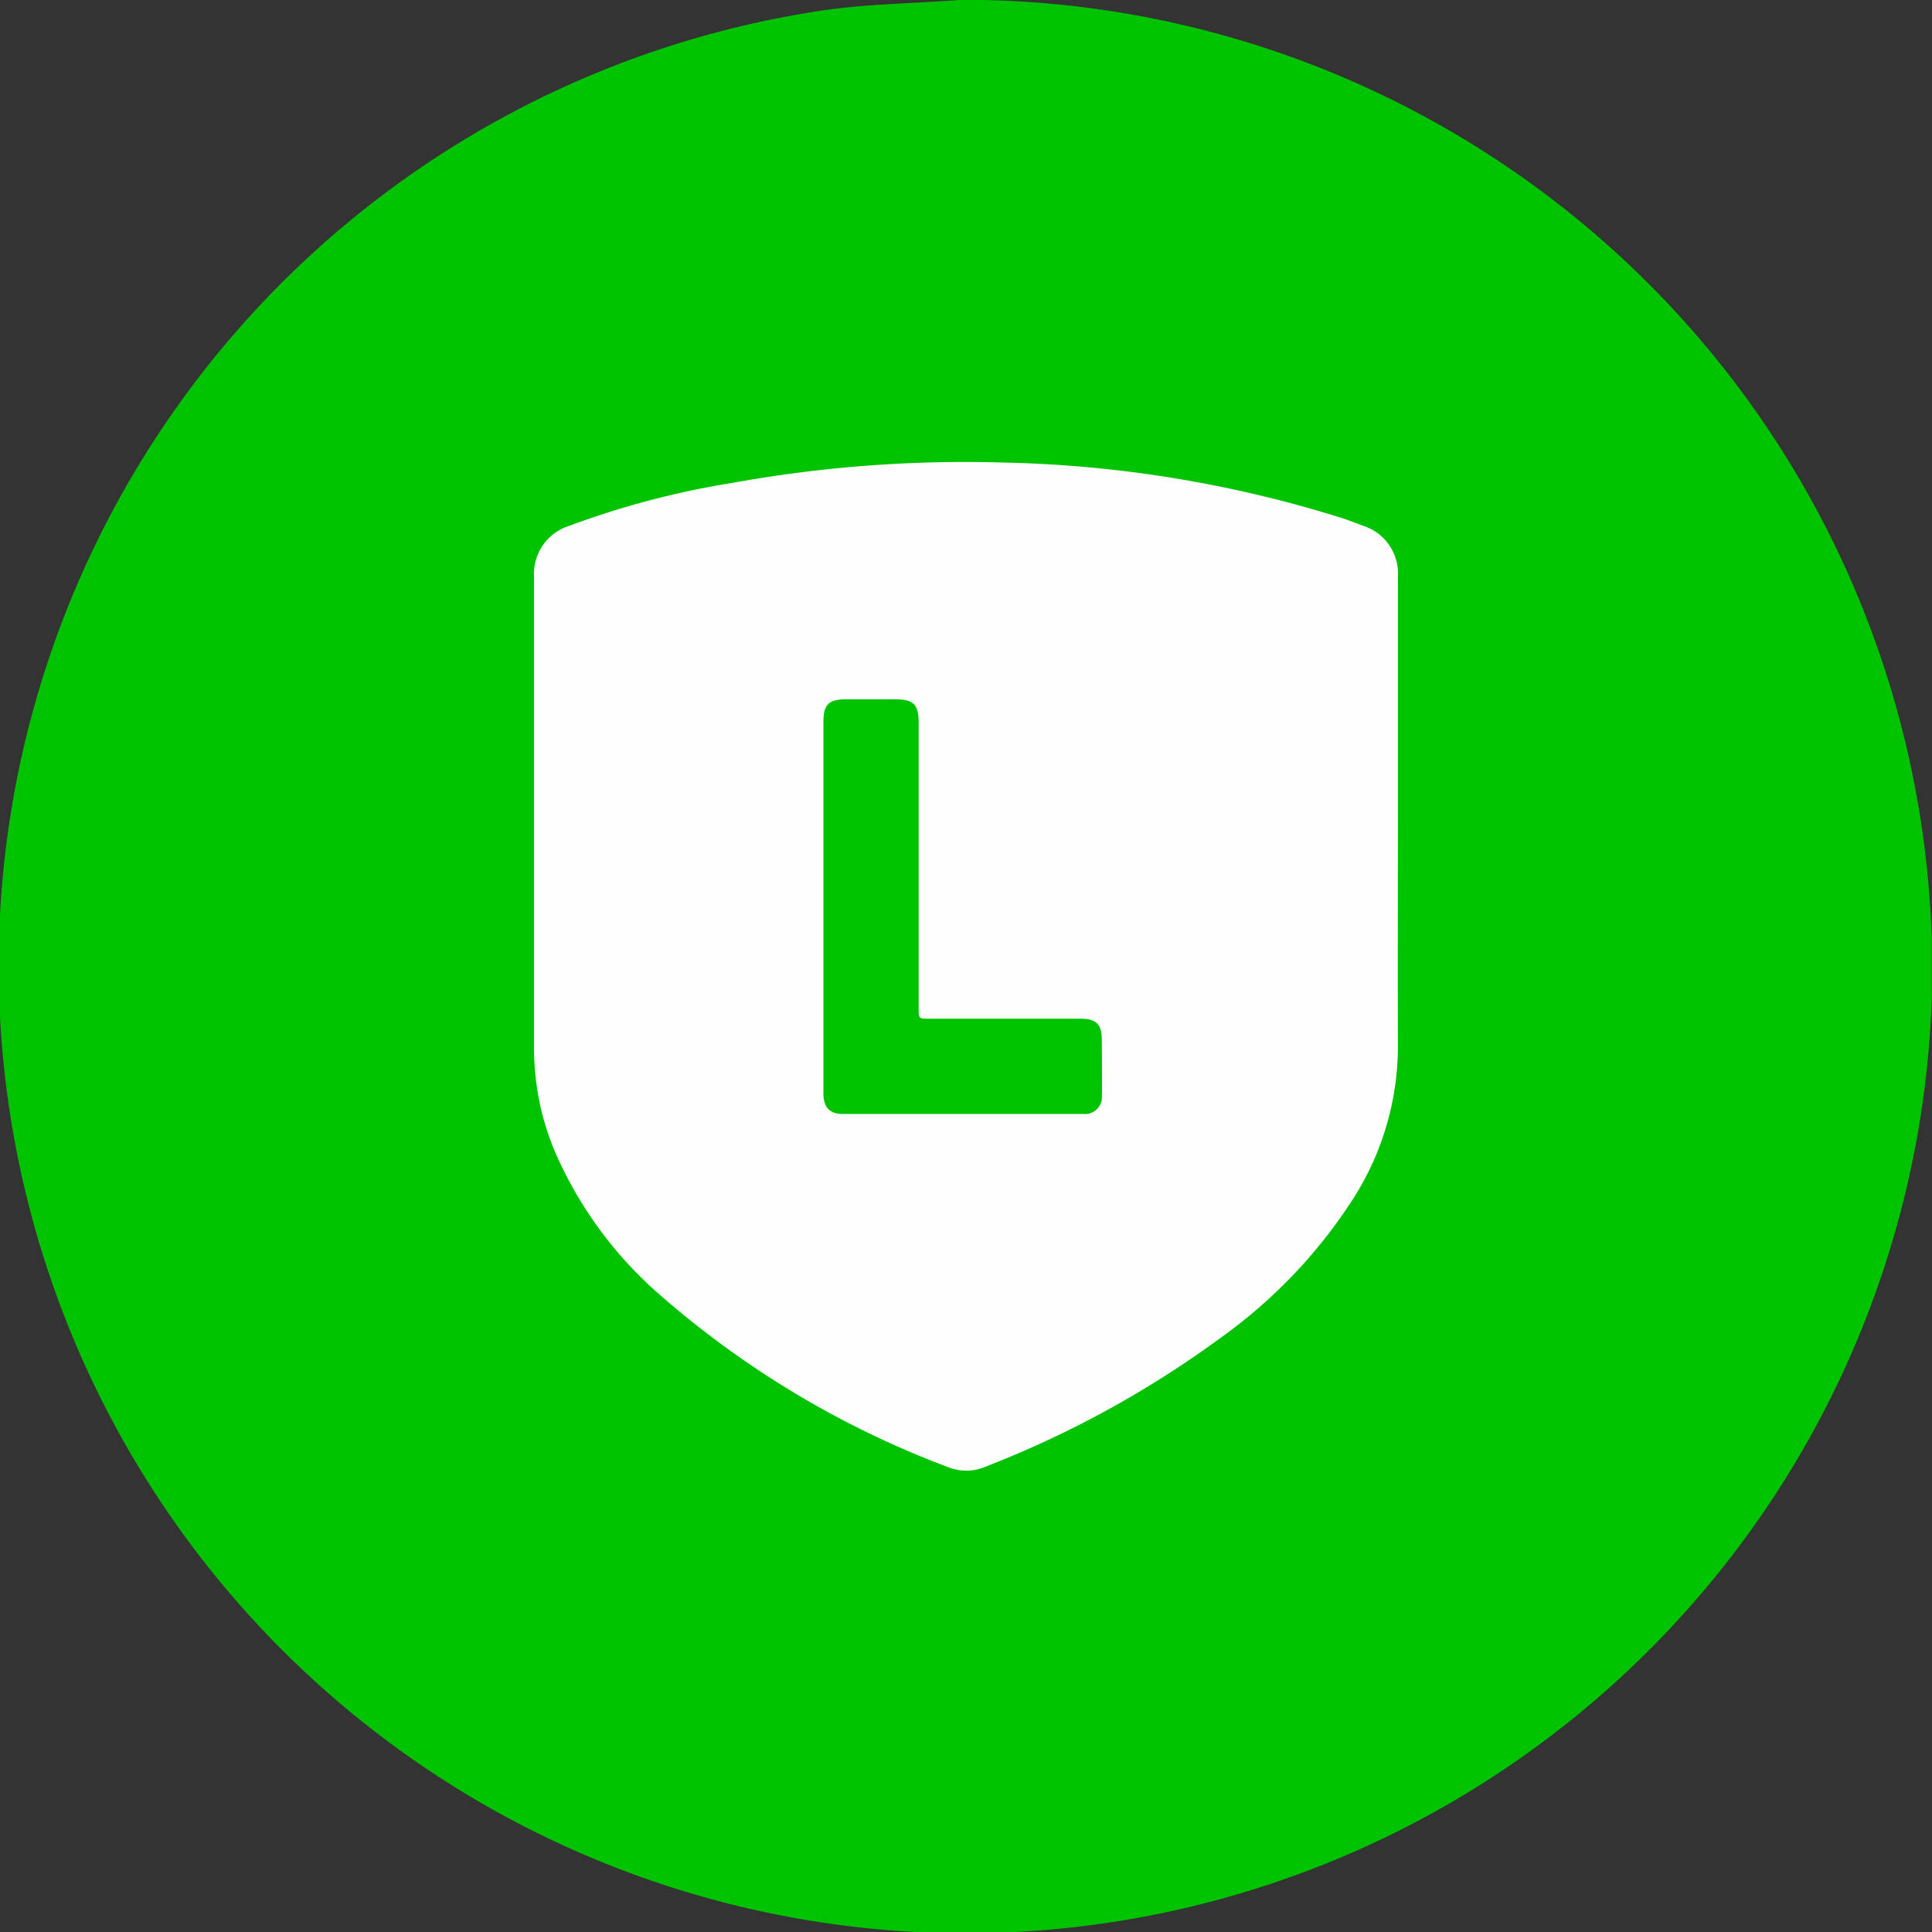
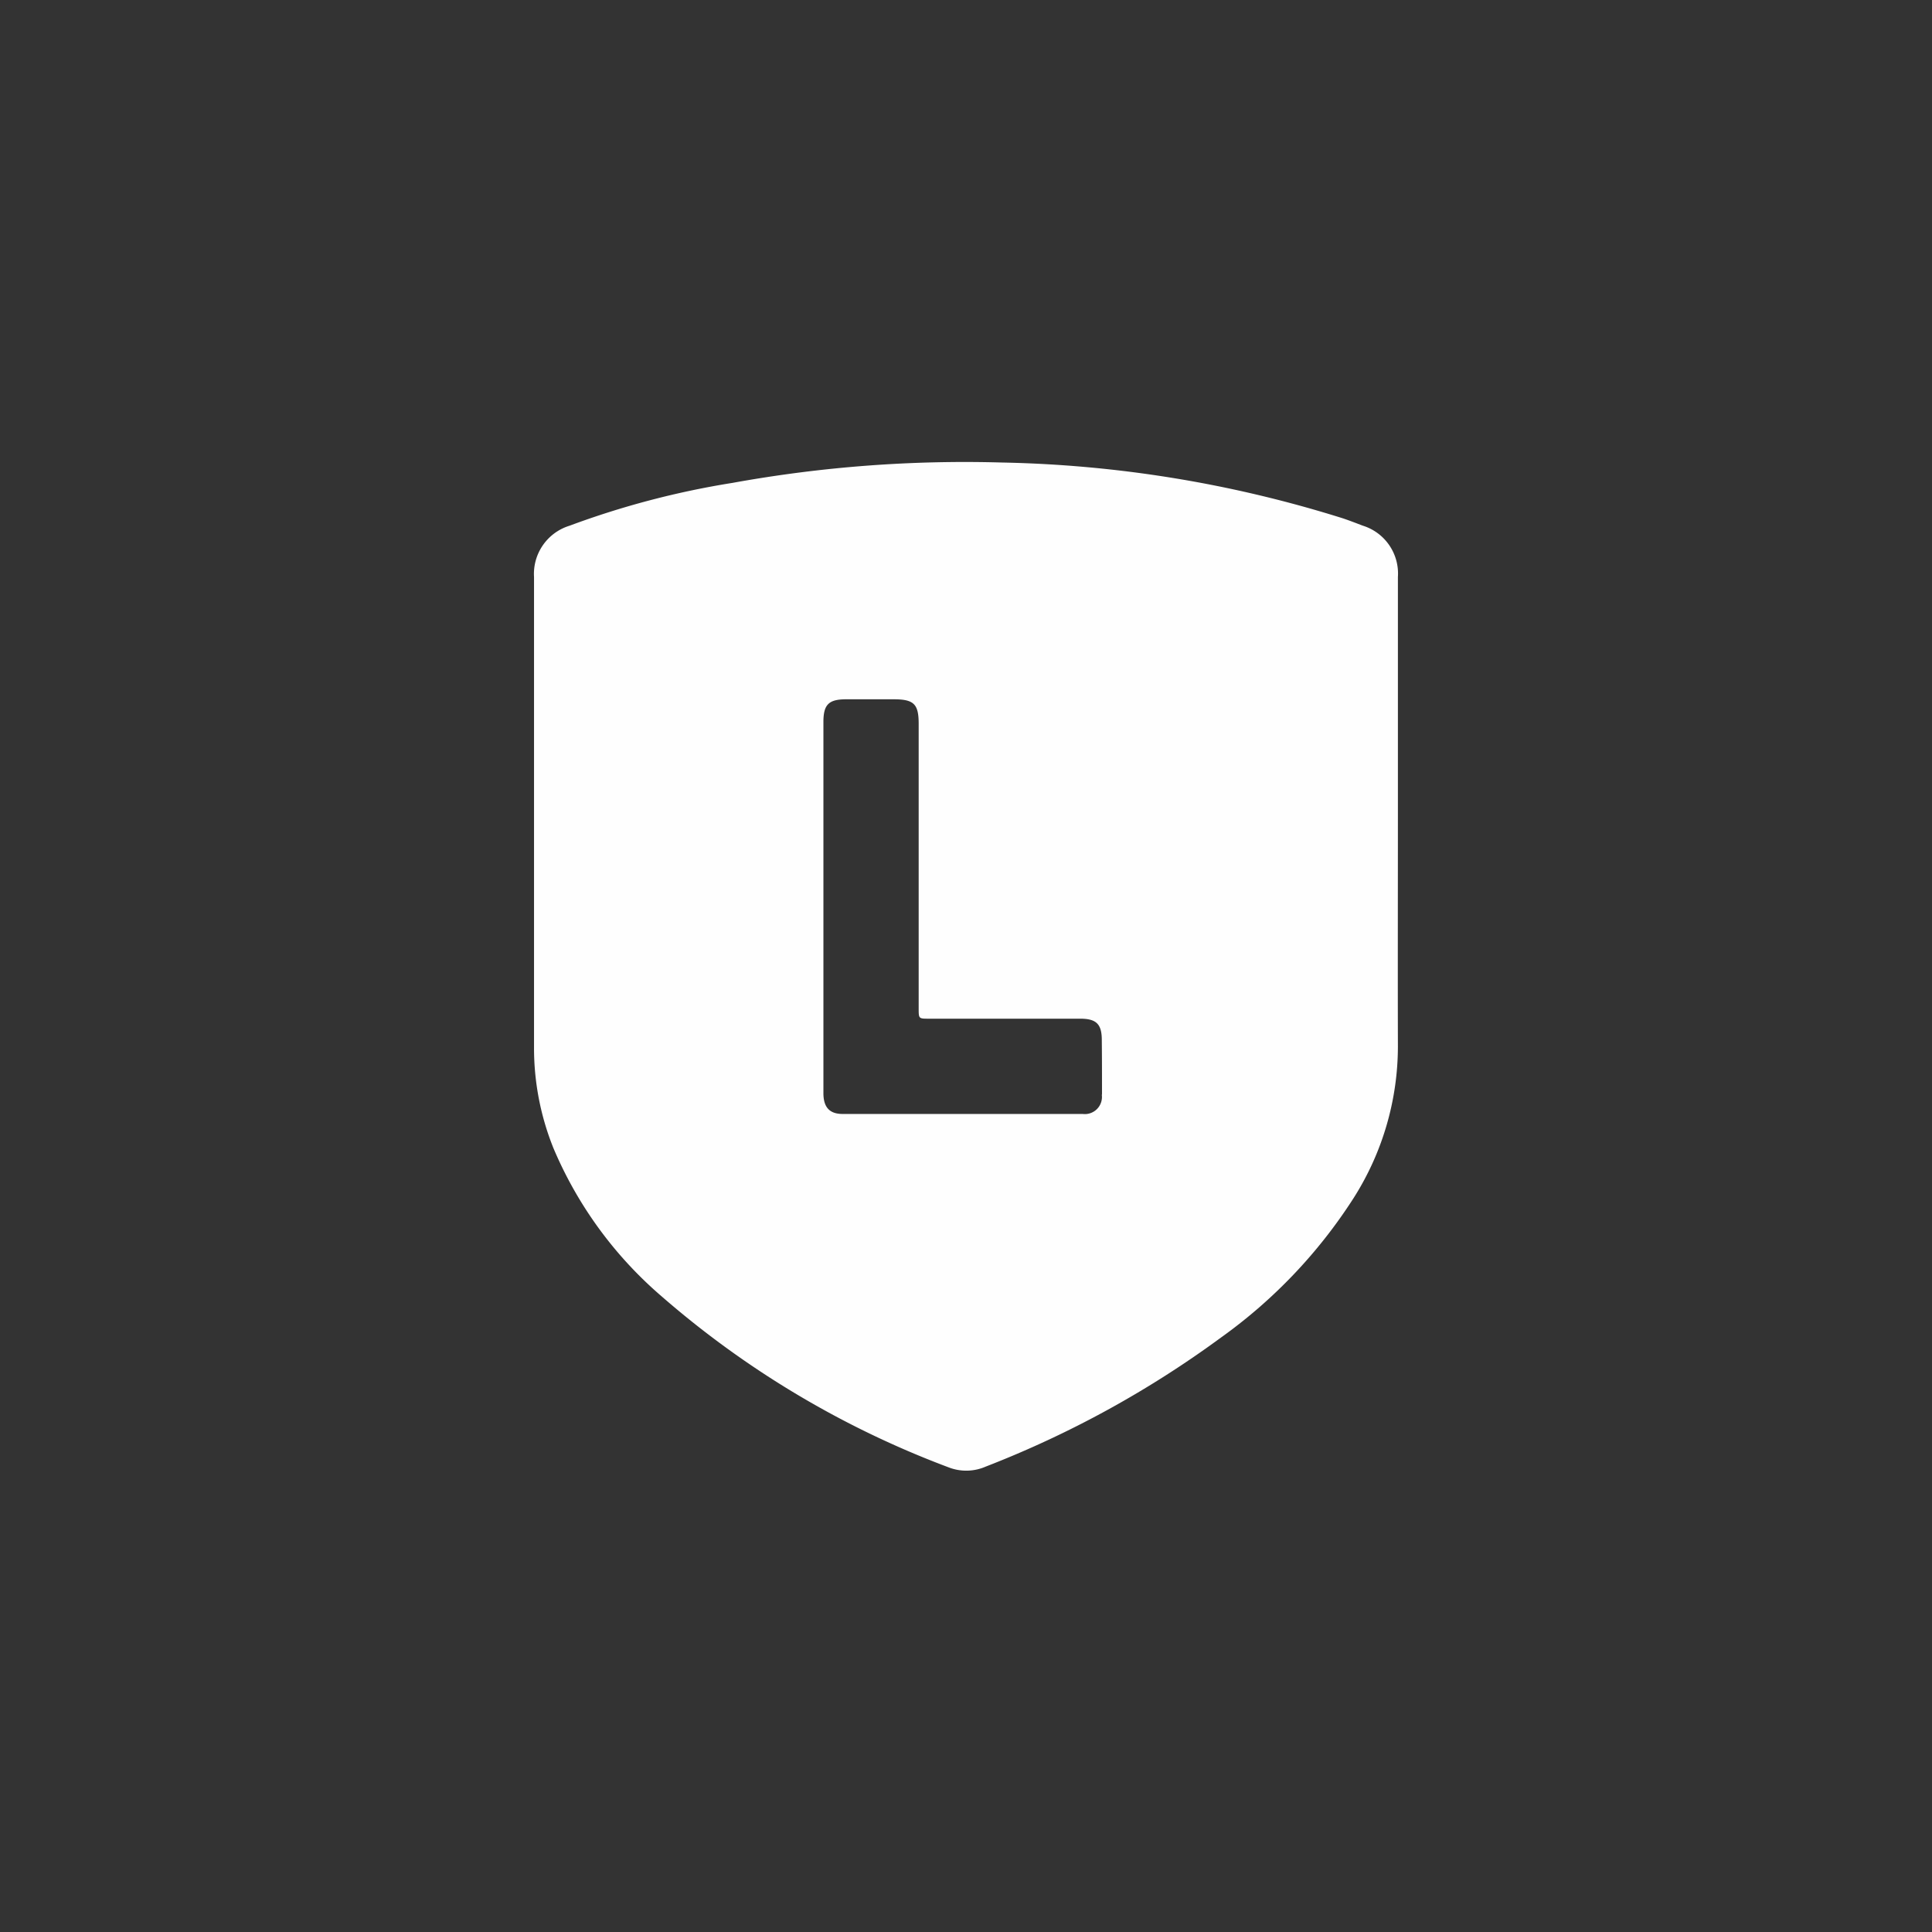
<svg xmlns="http://www.w3.org/2000/svg" id="Group_351" data-name="Group 351" width="28.454" height="28.459" viewBox="0 0 28.454 28.459">
  <rect x="0" y="0" width="28.454" height="28.459" fill="#333333" stroke="none" />
  <g id="_2MpohA.tif" data-name="2MpohA.tif" transform="translate(0 0)">
    <g id="Group_350" data-name="Group 350">
-       <path id="Path_1059" data-name="Path 1059" d="M1407.89,195.815q0,.443,0,.886a14.239,14.239,0,0,1-13.531,13.784l-1.391,0a14.251,14.251,0,0,1-13.532-13.536v-1.39a14.229,14.229,0,0,1,11.926-13.346c.735-.128,1.492-.128,2.239-.187a14.267,14.267,0,0,1,14.286,13.786Z" transform="translate(-1379.439 -182.029)" fill="#00c300" />
-     </g>
+       </g>
  </g>
  <path id="Path_1060" data-name="Path 1060" d="M1422.158,213.226q0-1.78,0-3.56a.738.738,0,0,0-.517-.756c-.1-.038-.192-.074-.29-.107a17.856,17.856,0,0,0-5.018-.823,19.161,19.161,0,0,0-3.976.3,12.556,12.556,0,0,0-2.4.631.742.742,0,0,0-.522.755q0,3.468,0,6.936a3.942,3.942,0,0,0,.286,1.476,5.9,5.9,0,0,0,1.579,2.17,13.812,13.812,0,0,0,4.239,2.53.717.717,0,0,0,.548-.01,15.02,15.02,0,0,0,3.464-1.9,7.49,7.49,0,0,0,1.957-2.059,4.169,4.169,0,0,0,.65-2.225C1422.155,215.461,1422.158,214.343,1422.158,213.226Zm-4.361,4.064a.252.252,0,0,1-.282.284q-1.768,0-3.536,0c-.193,0-.282-.1-.282-.307q0-1.372,0-2.744t0-2.721c0-.258.078-.335.335-.335h.7c.3,0,.368.071.368.363v4.19c0,.151,0,.151.152.151h2.227c.238,0,.318.08.318.315C1417.8,216.754,1417.8,217.022,1417.8,217.29Z" transform="translate(-1401.57 -201.168)" fill="#fefefe" />
</svg>